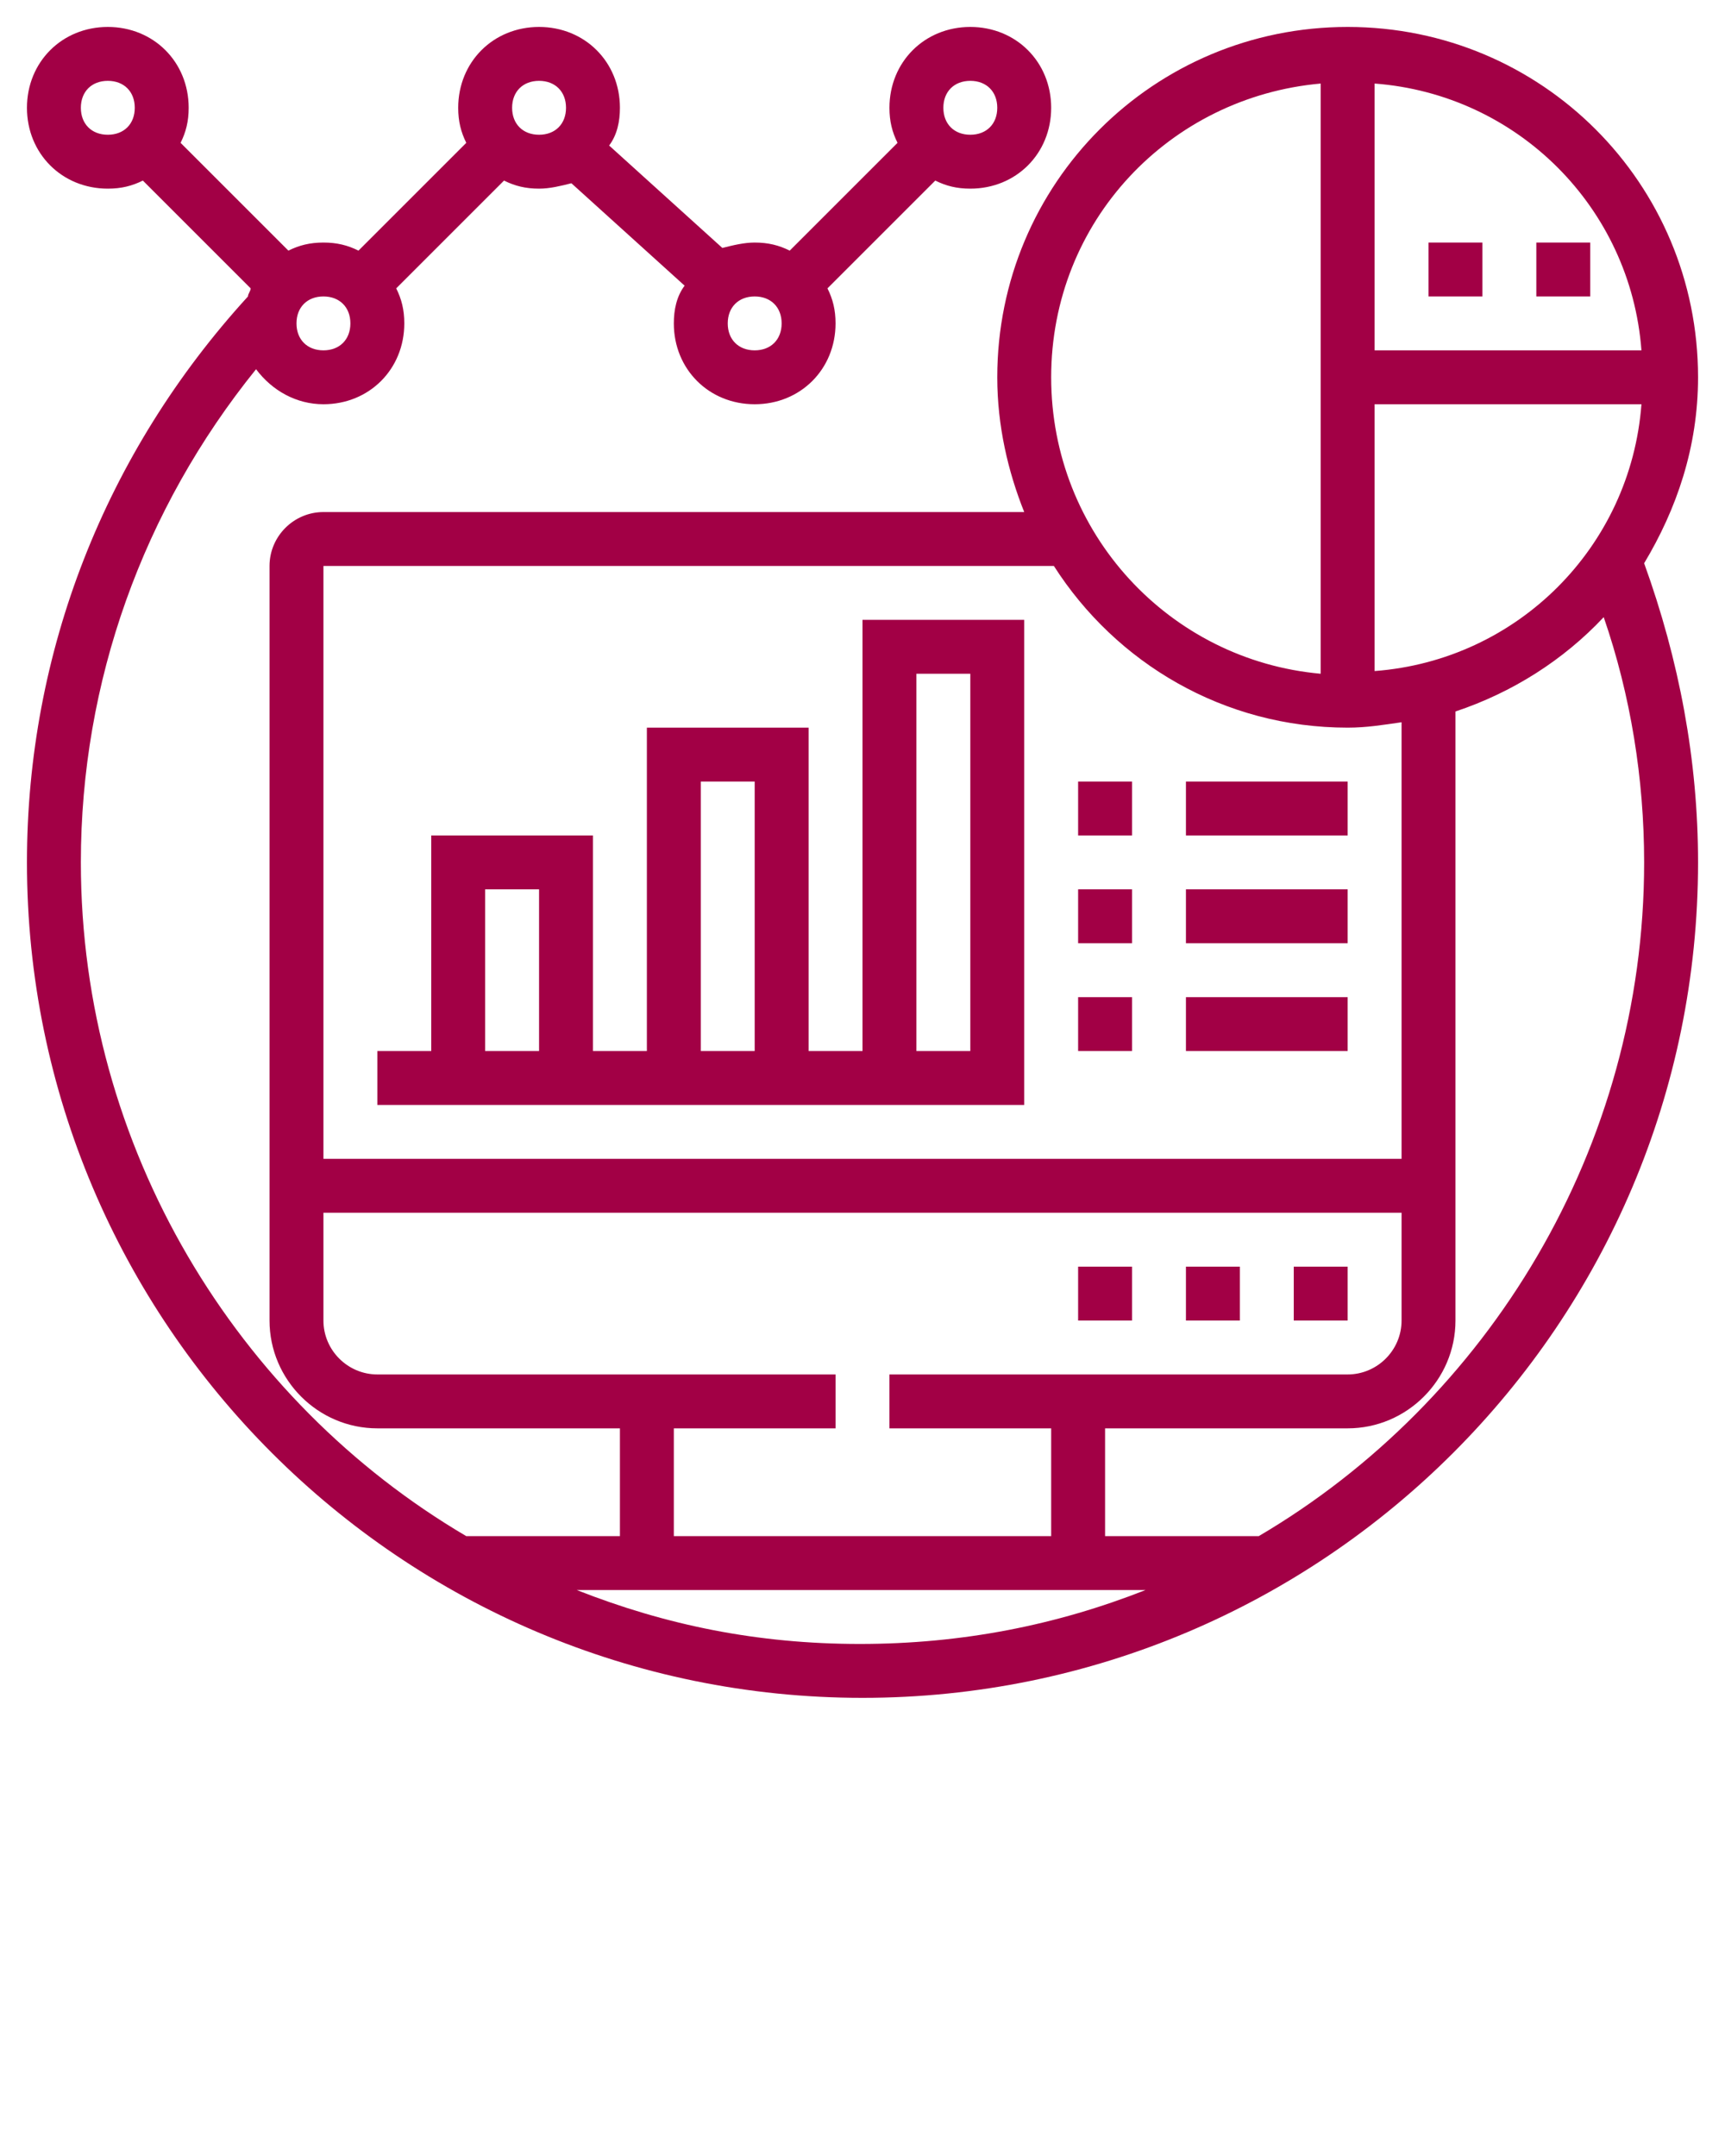
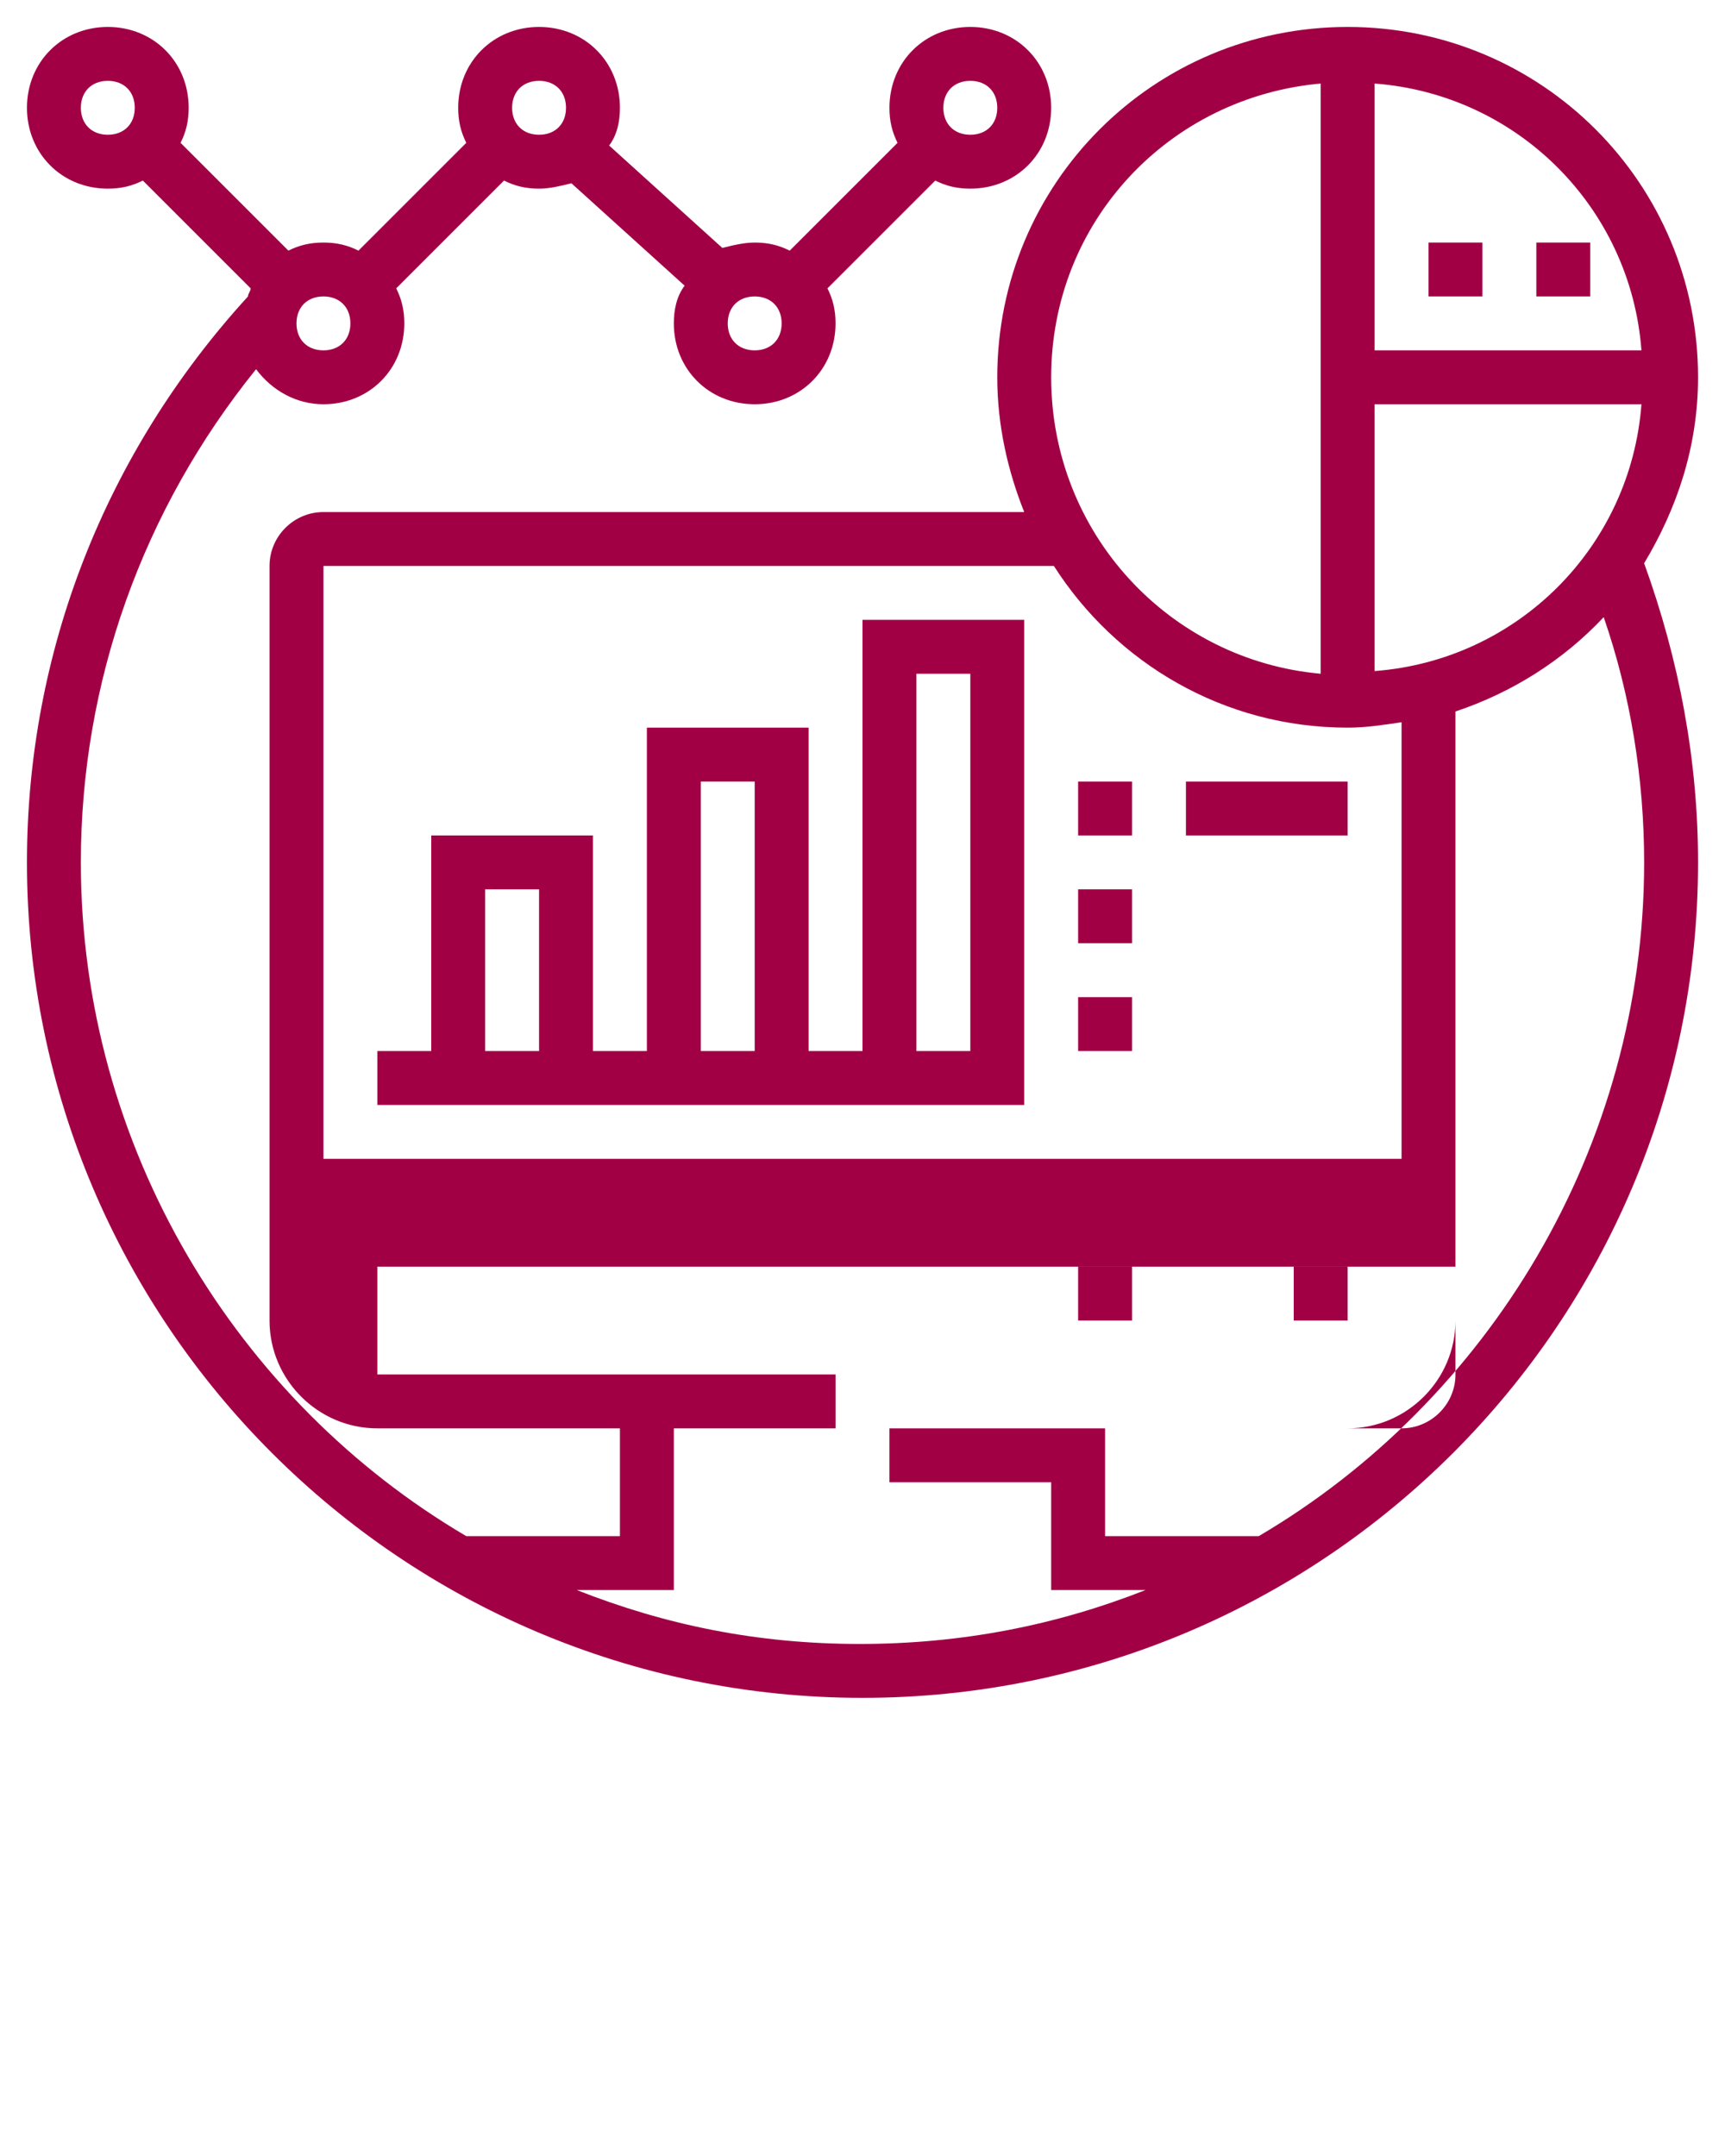
<svg xmlns="http://www.w3.org/2000/svg" version="1.1" id="Layer_1" x="0px" y="0px" viewBox="0 0 64 80" style="enable-background:new 0 0 64 80;" xml:space="preserve">
  <g fill="#A20045">
-     <path d="M63,14c0-7.2-5.8-13-13-13S37,6.8,37,14c0,1.8,0.4,3.5,1,5H12c-1.1,0-2,0.9-2,2v28c0,2.2,1.8,4,4,4h9v4h-5.7   C8.8,52,3,42.6,3,32c0-6.7,2.3-13.1,6.5-18.3C10.1,14.5,11,15,12,15c1.7,0,3-1.3,3-3c0-0.5-0.1-0.9-0.3-1.3l4-4   C19.1,6.9,19.5,7,20,7c0.4,0,0.8-0.1,1.2-0.2l4.2,3.8C25.1,11,25,11.5,25,12c0,1.7,1.3,3,3,3s3-1.3,3-3c0-0.5-0.1-0.9-0.3-1.3l4-4   C35.1,6.9,35.5,7,36,7c1.7,0,3-1.3,3-3s-1.3-3-3-3s-3,1.3-3,3c0,0.5,0.1,0.9,0.3,1.3l-4,4C28.9,9.1,28.5,9,28,9   c-0.4,0-0.8,0.1-1.2,0.2l-4.2-3.8C22.9,5,23,4.5,23,4c0-1.7-1.3-3-3-3s-3,1.3-3,3c0,0.5,0.1,0.9,0.3,1.3l-4,4C12.9,9.1,12.5,9,12,9   s-0.9,0.1-1.3,0.3l-4-4C6.9,4.9,7,4.5,7,4c0-1.7-1.3-3-3-3S1,2.3,1,4s1.3,3,3,3c0.5,0,0.9-0.1,1.3-0.3l4,4c0,0.1-0.1,0.2-0.1,0.3   C3.9,16.8,1,24.2,1,32c0,17.1,13.9,31,31,31s31-13.9,31-31c0-3.8-0.7-7.5-2-11.1C62.2,18.9,63,16.6,63,14z M36,3c0.6,0,1,0.4,1,1   s-0.4,1-1,1s-1-0.4-1-1S35.4,3,36,3z M29,12c0,0.6-0.4,1-1,1s-1-0.4-1-1s0.4-1,1-1S29,11.4,29,12z M20,3c0.6,0,1,0.4,1,1   s-0.4,1-1,1s-1-0.4-1-1S19.4,3,20,3z M13,12c0,0.6-0.4,1-1,1s-1-0.4-1-1s0.4-1,1-1S13,11.4,13,12z M3,4c0-0.6,0.4-1,1-1s1,0.4,1,1   S4.6,5,4,5S3,4.6,3,4z M51,24.9V15h9.9C60.5,20.3,56.3,24.5,51,24.9z M60.9,13H51V3.1C56.3,3.5,60.5,7.7,60.9,13z M49,3.1V25   c-5.6-0.5-10-5.2-10-11S43.4,3.6,49,3.1z M39.1,21c2.3,3.6,6.3,6,10.9,6c0.7,0,1.3-0.1,2-0.2V43H12V21H39.1z M25,53h6v-2H14   c-1.1,0-2-0.9-2-2v-4h40v4c0,1.1-0.9,2-2,2H33v2h6v4H25V53z M21.4,59h21.1c-3.3,1.3-6.8,2-10.6,2S24.7,60.3,21.4,59z M61,32   c0,10.6-5.8,20-14.3,25H41v-4h9c2.2,0,4-1.8,4-4V26.4c2.1-0.7,4-1.9,5.5-3.5C60.5,25.8,61,28.9,61,32z" />
+     <path d="M63,14c0-7.2-5.8-13-13-13S37,6.8,37,14c0,1.8,0.4,3.5,1,5H12c-1.1,0-2,0.9-2,2v28c0,2.2,1.8,4,4,4h9v4h-5.7   C8.8,52,3,42.6,3,32c0-6.7,2.3-13.1,6.5-18.3C10.1,14.5,11,15,12,15c1.7,0,3-1.3,3-3c0-0.5-0.1-0.9-0.3-1.3l4-4   C19.1,6.9,19.5,7,20,7c0.4,0,0.8-0.1,1.2-0.2l4.2,3.8C25.1,11,25,11.5,25,12c0,1.7,1.3,3,3,3s3-1.3,3-3c0-0.5-0.1-0.9-0.3-1.3l4-4   C35.1,6.9,35.5,7,36,7c1.7,0,3-1.3,3-3s-1.3-3-3-3s-3,1.3-3,3c0,0.5,0.1,0.9,0.3,1.3l-4,4C28.9,9.1,28.5,9,28,9   c-0.4,0-0.8,0.1-1.2,0.2l-4.2-3.8C22.9,5,23,4.5,23,4c0-1.7-1.3-3-3-3s-3,1.3-3,3c0,0.5,0.1,0.9,0.3,1.3l-4,4C12.9,9.1,12.5,9,12,9   s-0.9,0.1-1.3,0.3l-4-4C6.9,4.9,7,4.5,7,4c0-1.7-1.3-3-3-3S1,2.3,1,4s1.3,3,3,3c0.5,0,0.9-0.1,1.3-0.3l4,4c0,0.1-0.1,0.2-0.1,0.3   C3.9,16.8,1,24.2,1,32c0,17.1,13.9,31,31,31s31-13.9,31-31c0-3.8-0.7-7.5-2-11.1C62.2,18.9,63,16.6,63,14z M36,3c0.6,0,1,0.4,1,1   s-0.4,1-1,1s-1-0.4-1-1S35.4,3,36,3z M29,12c0,0.6-0.4,1-1,1s-1-0.4-1-1s0.4-1,1-1S29,11.4,29,12z M20,3c0.6,0,1,0.4,1,1   s-0.4,1-1,1s-1-0.4-1-1S19.4,3,20,3z M13,12c0,0.6-0.4,1-1,1s-1-0.4-1-1s0.4-1,1-1S13,11.4,13,12z M3,4c0-0.6,0.4-1,1-1s1,0.4,1,1   S4.6,5,4,5S3,4.6,3,4z M51,24.9V15h9.9C60.5,20.3,56.3,24.5,51,24.9z M60.9,13H51V3.1C56.3,3.5,60.5,7.7,60.9,13z M49,3.1V25   c-5.6-0.5-10-5.2-10-11S43.4,3.6,49,3.1z M39.1,21c2.3,3.6,6.3,6,10.9,6c0.7,0,1.3-0.1,2-0.2V43H12V21H39.1z M25,53h6v-2H14   v-4h40v4c0,1.1-0.9,2-2,2H33v2h6v4H25V53z M21.4,59h21.1c-3.3,1.3-6.8,2-10.6,2S24.7,60.3,21.4,59z M61,32   c0,10.6-5.8,20-14.3,25H41v-4h9c2.2,0,4-1.8,4-4V26.4c2.1-0.7,4-1.9,5.5-3.5C60.5,25.8,61,28.9,61,32z" />
    <rect x="53" y="9" width="2" height="2" />
    <rect x="57" y="9" width="2" height="2" />
    <rect x="48" y="47" width="2" height="2" />
-     <rect x="44" y="47" width="2" height="2" />
    <rect x="40" y="47" width="2" height="2" />
    <rect x="40" y="29" width="2" height="2" />
    <rect x="44" y="29" width="6" height="2" />
    <rect x="40" y="33" width="2" height="2" />
-     <rect x="44" y="33" width="6" height="2" />
    <rect x="40" y="37" width="2" height="2" />
-     <rect x="44" y="37" width="6" height="2" />
    <path d="M38,23h-6v16h-2V27h-6v12h-2v-8h-6v8h-2v2h24V23z M26,29h2v10h-2V29z M18,33h2v6h-2V33z M36,39h-2V25h2V39z" />
  </g>
</svg>